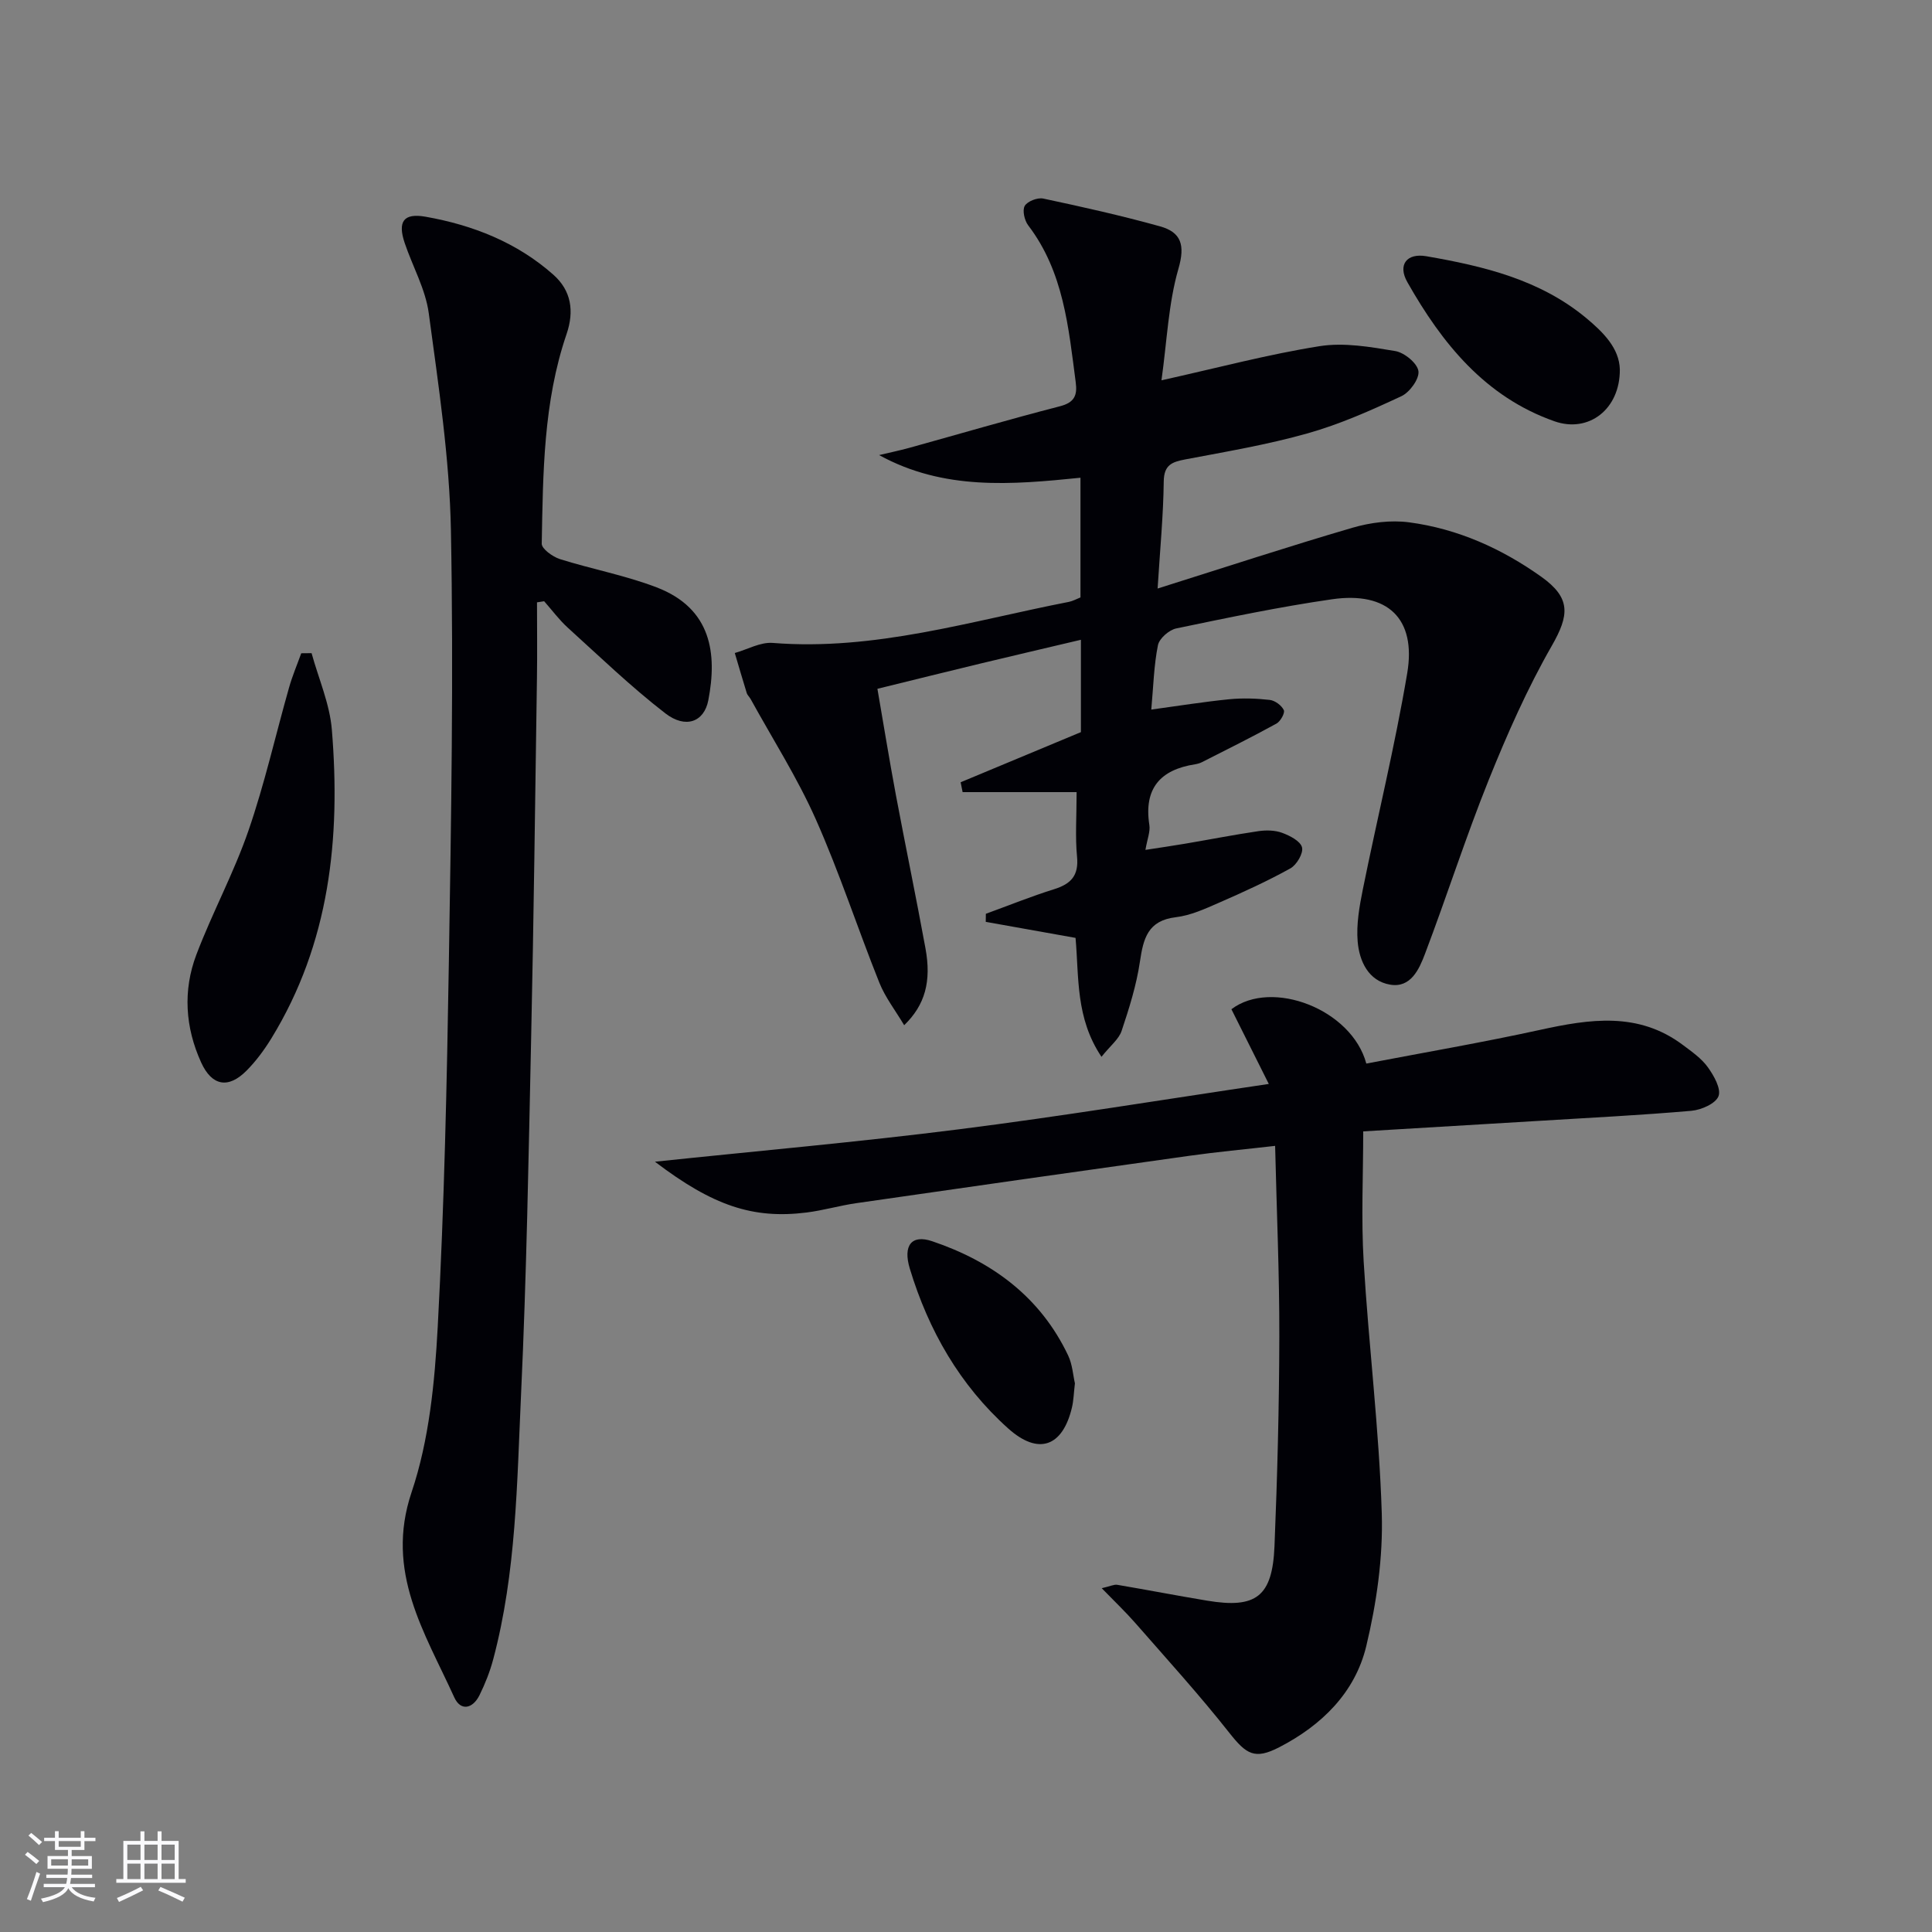
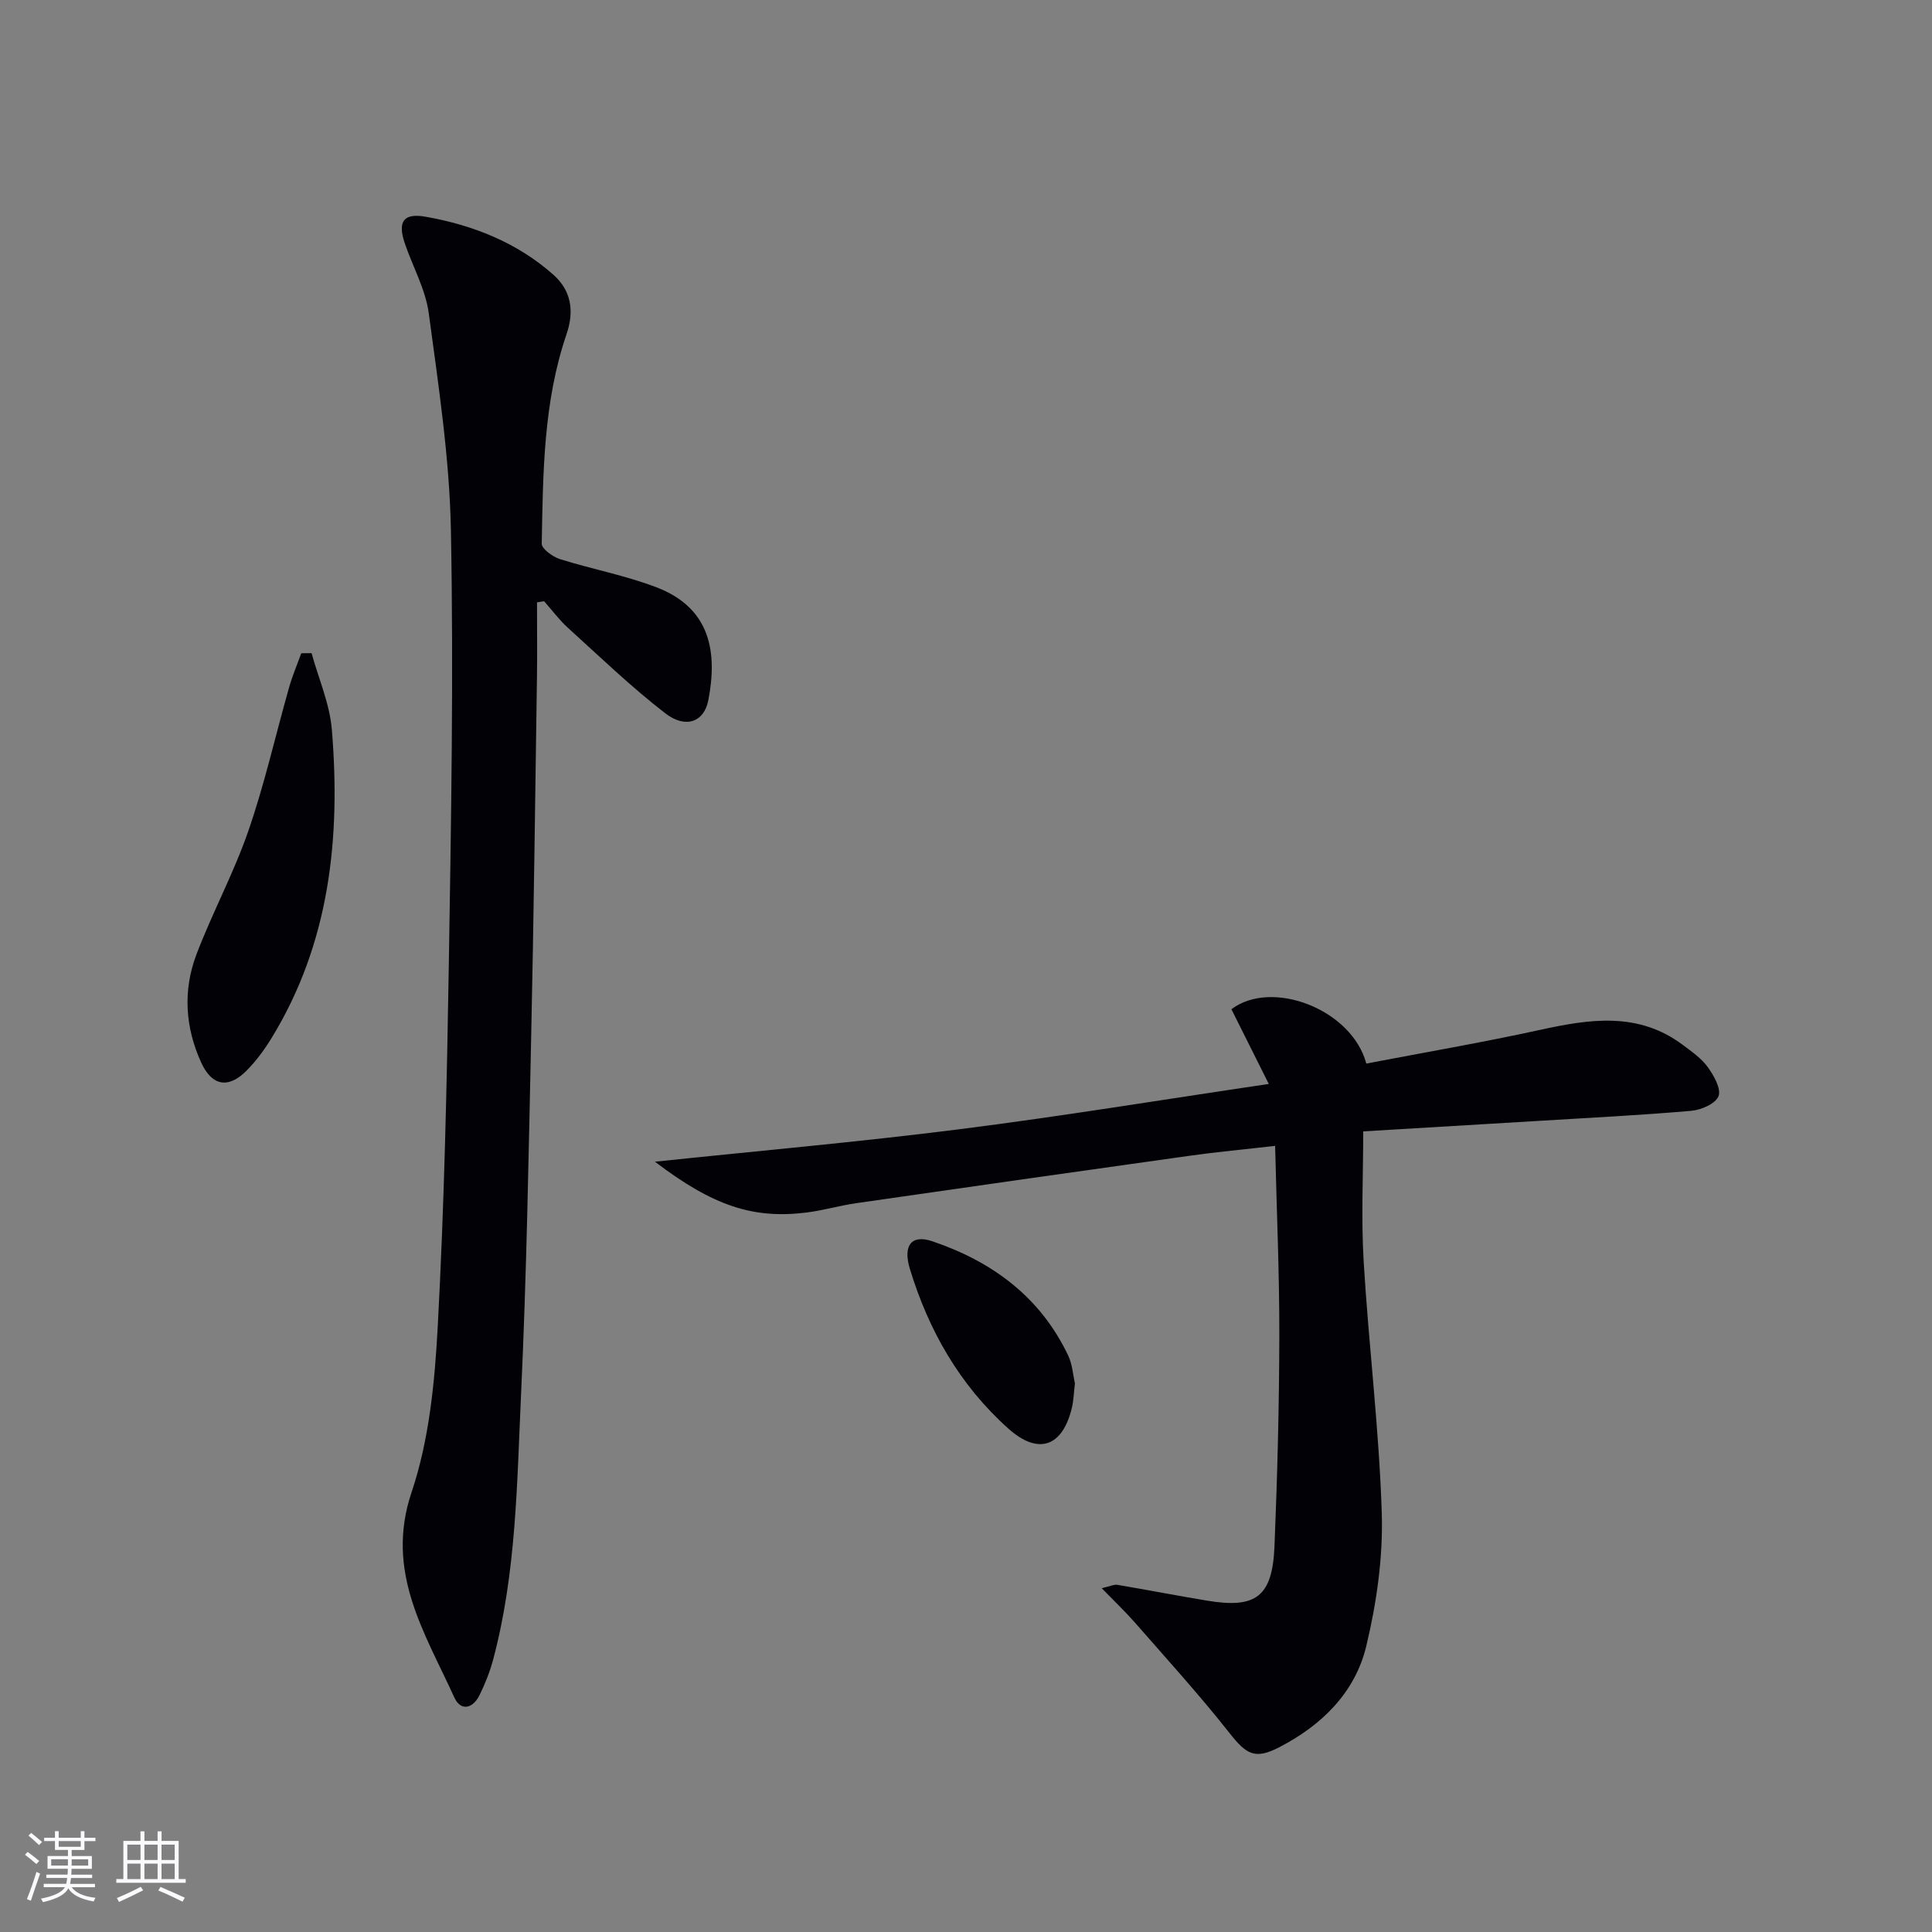
<svg xmlns="http://www.w3.org/2000/svg" enable-background="new 0 0 400 400" viewBox="0 0 400 400">
  <rect x="0" y="0" width="400" height="400" fill="#808080" stroke="none" />
  <g fill="#010106">
-     <path d="m239.67 121.85c14.16-4.46 27.19-8.74 40.36-12.59 3.71-1.08 7.9-1.62 11.7-1.12 10.04 1.33 19.16 5.42 27.39 11.28 6.17 4.4 5.79 7.95 2.16 14.29-5.08 8.86-9.25 18.31-13.07 27.8-4.76 11.84-8.65 24.03-13.18 35.97-1.2 3.17-2.94 7.12-7.23 6.38-4.49-.77-6.37-4.87-6.71-8.93-.3-3.54.36-7.25 1.07-10.79 3.02-14.93 6.66-29.75 9.19-44.76 1.91-11.32-4.06-16.97-15.56-15.31-10.82 1.56-21.55 3.81-32.26 6.04-1.49.31-3.51 2.08-3.79 3.47-.84 4.17-.94 8.49-1.38 13.33 5.71-.78 10.87-1.61 16.06-2.13 2.8-.28 5.67-.19 8.46.13 1.09.12 2.45 1.13 2.92 2.11.28.58-.69 2.33-1.52 2.79-5.07 2.79-10.27 5.37-15.43 7.99-.44.22-.94.36-1.43.44-7.23 1.12-10.63 5.03-9.46 12.56.22 1.39-.43 2.91-.81 5.16 2.91-.45 5.56-.83 8.2-1.28 5.07-.86 10.12-1.85 15.2-2.6 1.6-.23 3.43-.2 4.91.35 1.6.59 3.78 1.71 4.11 3.01.31 1.21-1.11 3.63-2.41 4.35-4.77 2.65-9.77 4.92-14.78 7.11-2.88 1.26-5.88 2.64-8.94 3-5.8.69-6.72 4.4-7.43 9.19-.72 4.87-2.22 9.65-3.79 14.34-.57 1.72-2.31 3.04-4.17 5.37-5.39-8.04-4.64-16.44-5.37-24.62-6.17-1.1-12.38-2.21-18.59-3.32.01-.56.01-1.11.02-1.67 4.71-1.71 9.36-3.6 14.13-5.09 3.5-1.09 5.13-2.82 4.75-6.73-.4-4.1-.09-8.27-.09-13.37-8.09 0-15.84 0-23.6 0-.14-.68-.27-1.36-.41-2.04 8.25-3.44 16.51-6.88 24.9-10.38 0-6.16 0-12.3 0-19.12-7.02 1.66-13.85 3.25-20.67 4.89-6.91 1.66-13.8 3.38-21.46 5.26 1.28 7.39 2.46 14.7 3.82 21.97 1.99 10.6 4.19 21.16 6.13 31.77 1.25 6.82-.07 11.71-4.41 15.91-1.81-3.05-3.92-5.75-5.14-8.8-4.5-11.24-8.25-22.8-13.16-33.84-3.82-8.6-8.94-16.62-13.49-24.89-.24-.44-.67-.8-.81-1.26-.85-2.75-1.65-5.51-2.47-8.27 2.62-.74 5.3-2.29 7.85-2.09 21.1 1.68 41.05-4.55 61.33-8.5.8-.16 1.55-.59 2.39-.92 0-8.13 0-16.22 0-24.78-14.28 1.45-28.31 2.66-41.69-4.69 2.07-.49 4.16-.93 6.22-1.49 10.4-2.88 20.75-5.92 31.19-8.61 3-.77 3.66-2.22 3.3-4.95-1.5-11.38-2.49-22.87-9.84-32.51-.77-1.01-1.25-3.11-.72-4.03.55-.96 2.65-1.77 3.83-1.52 8.1 1.72 16.19 3.53 24.17 5.75 4.39 1.22 5.25 3.86 3.82 8.79-2.08 7.19-2.36 14.9-3.51 23.09 11.74-2.61 22.15-5.39 32.74-7.07 5.06-.8 10.5.15 15.65 1.01 1.89.31 4.56 2.5 4.81 4.14.24 1.58-1.8 4.41-3.53 5.21-6.3 2.94-12.74 5.81-19.41 7.69-8.28 2.34-16.82 3.78-25.3 5.39-2.78.53-4.44 1.12-4.49 4.56-.08 6.95-.75 13.88-1.27 22.18z" />
    <path d="m111.18 124.71c0 5.22.07 10.45-.01 15.67-.37 24.81-.66 49.62-1.2 74.42-.53 24.62-.95 49.26-2.09 73.86-.85 18.38-.98 36.91-5.77 54.9-.68 2.55-1.67 5.05-2.84 7.42-1.38 2.79-3.89 3.38-5.23.42-6.08-13.41-14.38-25.94-8.83-42.44 3.65-10.84 4.8-22.78 5.42-34.32 1.35-25.08 1.89-50.22 2.3-75.34.48-29.8.99-59.62.43-89.41-.28-15.04-2.58-30.08-4.59-45.04-.67-4.98-3.34-9.67-4.98-14.53-1.49-4.43-.27-6.26 4.32-5.45 9.79 1.73 18.92 5.32 26.46 12.01 3.69 3.27 4.37 7.51 2.72 12.32-4.8 14.06-4.86 28.75-5.13 43.36-.02 1.07 2.26 2.71 3.75 3.19 6.63 2.09 13.55 3.37 20.02 5.85 11.46 4.39 12.56 13.83 10.72 23.38-.87 4.52-4.72 5.94-8.9 2.71-7.07-5.46-13.55-11.71-20.18-17.72-1.81-1.64-3.28-3.65-4.91-5.49-.48.07-.98.15-1.48.23z" />
    <path d="m262.69 224.42c-2.8-5.59-5.27-10.54-7.74-15.47 8.38-6.34 24.92.01 27.93 11.25 11.96-2.29 24.02-4.36 35.95-6.97 10.31-2.26 20.35-3.81 29.58 3.11 1.85 1.39 3.86 2.78 5.18 4.62 1.25 1.73 2.79 4.46 2.21 5.99-.59 1.54-3.57 2.85-5.62 3.03-10.43.91-20.89 1.43-31.35 2.07-11.94.73-23.88 1.43-36.59 2.19 0 9.08-.44 18.02.09 26.91 1.04 17.4 3.21 34.75 3.75 52.16.28 9.15-1.07 18.57-3.21 27.5-2.31 9.62-9.22 16.4-18.02 20.94-5.06 2.61-6.8 1.49-10.34-3-6.16-7.81-12.87-15.19-19.42-22.68-2.02-2.31-4.26-4.44-6.99-7.25 1.77-.4 2.55-.82 3.23-.7 6.21 1.05 12.39 2.25 18.6 3.28 10.14 1.69 13.51-.84 13.94-11.28.59-14.46.97-28.94 1-43.41.03-12.95-.55-25.89-.87-39.47-6.35.73-12.05 1.25-17.72 2.05-23.02 3.22-46.04 6.5-69.04 9.82-3.44.5-6.82 1.5-10.27 1.93-11.09 1.38-19.38-1.4-31.37-10.52 21.4-2.25 42.3-4.09 63.1-6.73 21.02-2.66 41.95-6.11 63.99-9.37z" />
    <path d="m64.51 135.23c1.45 5.29 3.77 10.51 4.2 15.89 1.83 22.4-.44 44.15-12.53 63.87-1.47 2.39-3.18 4.71-5.15 6.69-3.75 3.77-7.15 3.18-9.38-1.7-3.31-7.26-3.81-14.91-.99-22.34 3.29-8.67 7.76-16.91 10.78-25.67 3.35-9.69 5.6-19.75 8.41-29.63.68-2.41 1.67-4.73 2.52-7.09.71 0 1.42-.01 2.14-.02z" />
-     <path d="m335.37 76.5c.05 8.24-6.46 13.21-13.54 10.72-14.36-5.05-23.28-16.14-30.45-28.8-2.05-3.61-.12-6.07 3.93-5.37 11.83 2.05 23.46 4.82 33.04 12.75 3.65 3.03 6.91 6.32 7.02 10.7z" />
+     <path d="m335.37 76.5z" />
    <path d="m222.55 286.41c-.24 2.01-.27 3.53-.61 4.98-1.93 8.17-6.96 9.95-13.19 4.37-10.03-8.98-16.5-20.3-20.38-33.09-1.46-4.82.36-7.13 4.62-5.69 12.39 4.18 22.4 11.52 28.16 23.66.89 1.88 1.02 4.13 1.4 5.77z" />
  </g>
  <path d="m5.17 384 .55-.58c.85.61 1.65 1.24 2.4 1.87l-.59.64c-.83-.73-1.62-1.38-2.36-1.93m1.22 9.53-.82-.34c.71-1.76 1.37-3.64 1.98-5.63.24.13.5.25.76.36-.6 1.67-1.24 3.54-1.92 5.61m-.5-13.5.57-.54c.56.44 1.31 1.06 2.26 1.87l-.64.64c-.68-.66-1.41-1.32-2.19-1.97m3.25.46h2.24v-1.36h.77v1.36h4.57v-1.36h.76v1.36h2.28v.69h-2.28v1.84h-2.64v1.26h4.18v2.64h-4.21c0 .45-.02.86-.05 1.21h4.32v.69h-4.38c-.04.34-.1.75-.19 1.22h5.15v.69h-4.82c.87 1.19 2.51 1.92 4.93 2.19-.17.32-.3.57-.37.76-2.77-.49-4.52-1.41-5.26-2.76-.56 1.26-2.3 2.23-5.24 2.9-.12-.24-.26-.48-.43-.72 2.73-.55 4.38-1.34 4.96-2.38h-4.38v-.69h4.65c.1-.38.17-.79.21-1.22h-4.32v-.69h4.4c.03-.34.05-.75.05-1.21h-4.2v-2.64h4.23v-1.26h-2.69v-1.84h-2.24zm1.46 4.46v1.29h3.45c.01-.4.02-.57.01-.53v-.32-.45h-3.46zm1.55-2.59h4.57v-1.19h-4.57zm6.11 2.59h-3.42v.77c-.01.19-.01.37-.02.53h3.44z" fill="#fafafc" />
  <path d="m32.63 379.16h.82v1.98h3.54v7.89h1.46v.78h-14.37v-.78h1.46v-7.89h3.54v-1.98h.82v1.98h2.73zm-3.49 11.48.5.73c-1.61.82-3.28 1.63-5 2.41-.13-.27-.28-.55-.44-.82 1.75-.72 3.4-1.49 4.94-2.32m-2.78-5.55h2.73v-3.18h-2.73zm0 3.95h2.73v-3.2h-2.73zm3.54-3.95h2.73v-3.18h-2.73zm0 3.95h2.73v-3.2h-2.73zm7.89 4.68c-1.84-.92-3.51-1.7-5.02-2.32l.45-.73c1.89.8 3.57 1.55 5.04 2.23zm-1.62-11.81h-2.73v3.18h2.73zm-2.73 7.13h2.73v-3.2h-2.73z" fill="#fafafc" />
</svg>